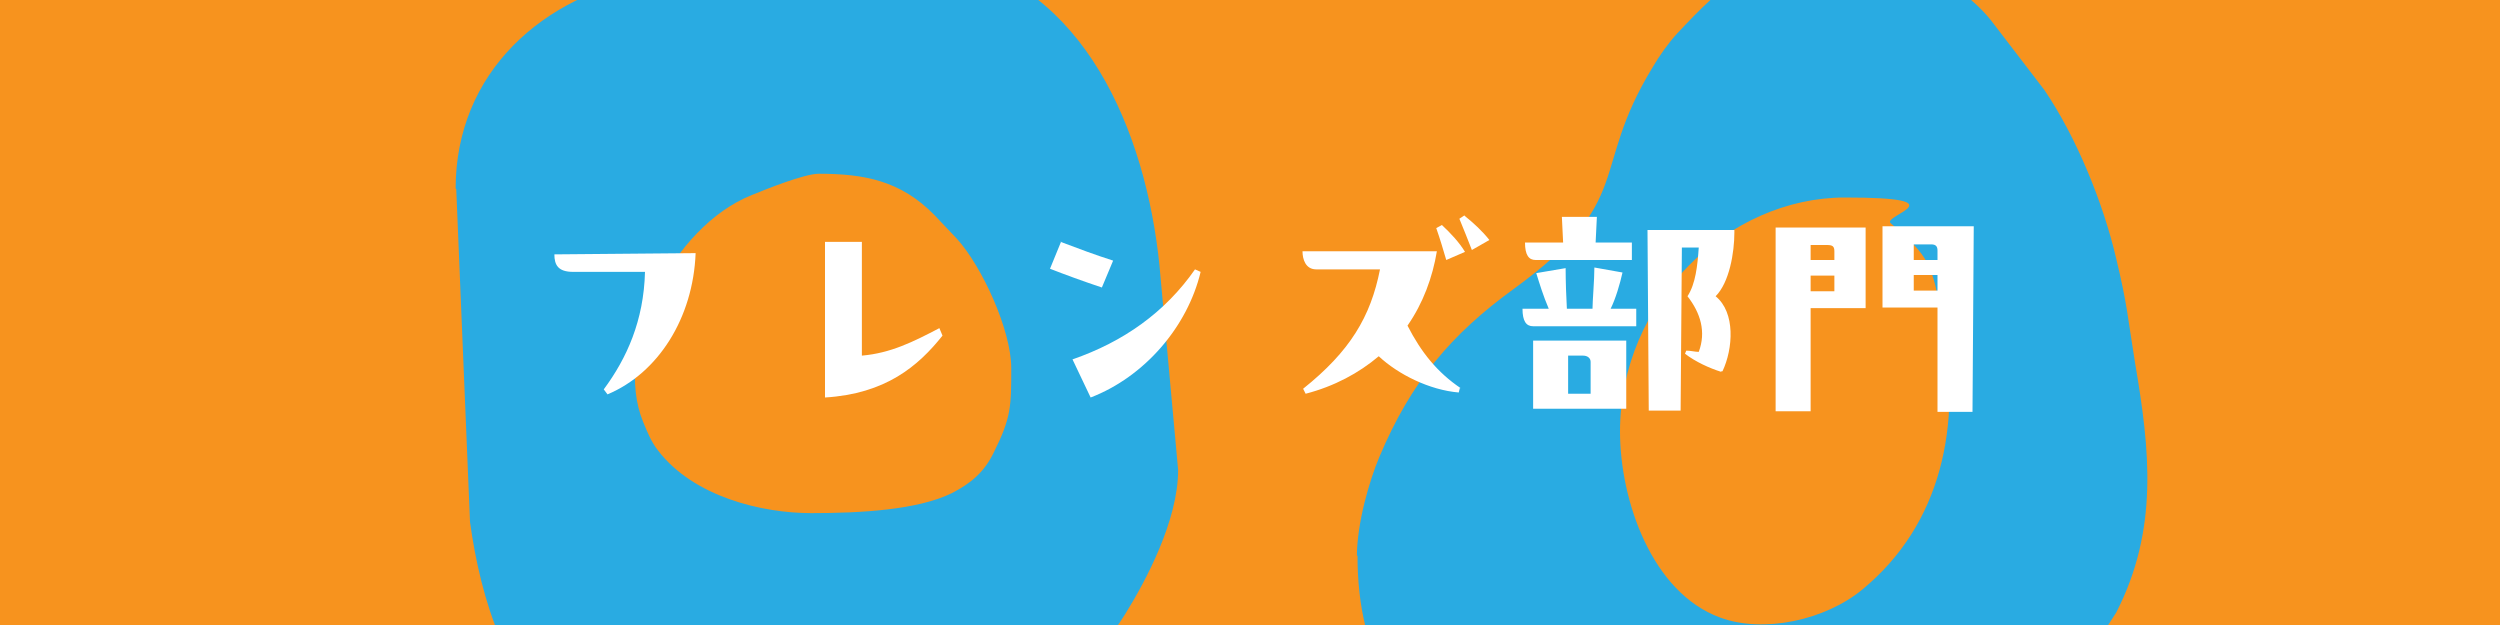
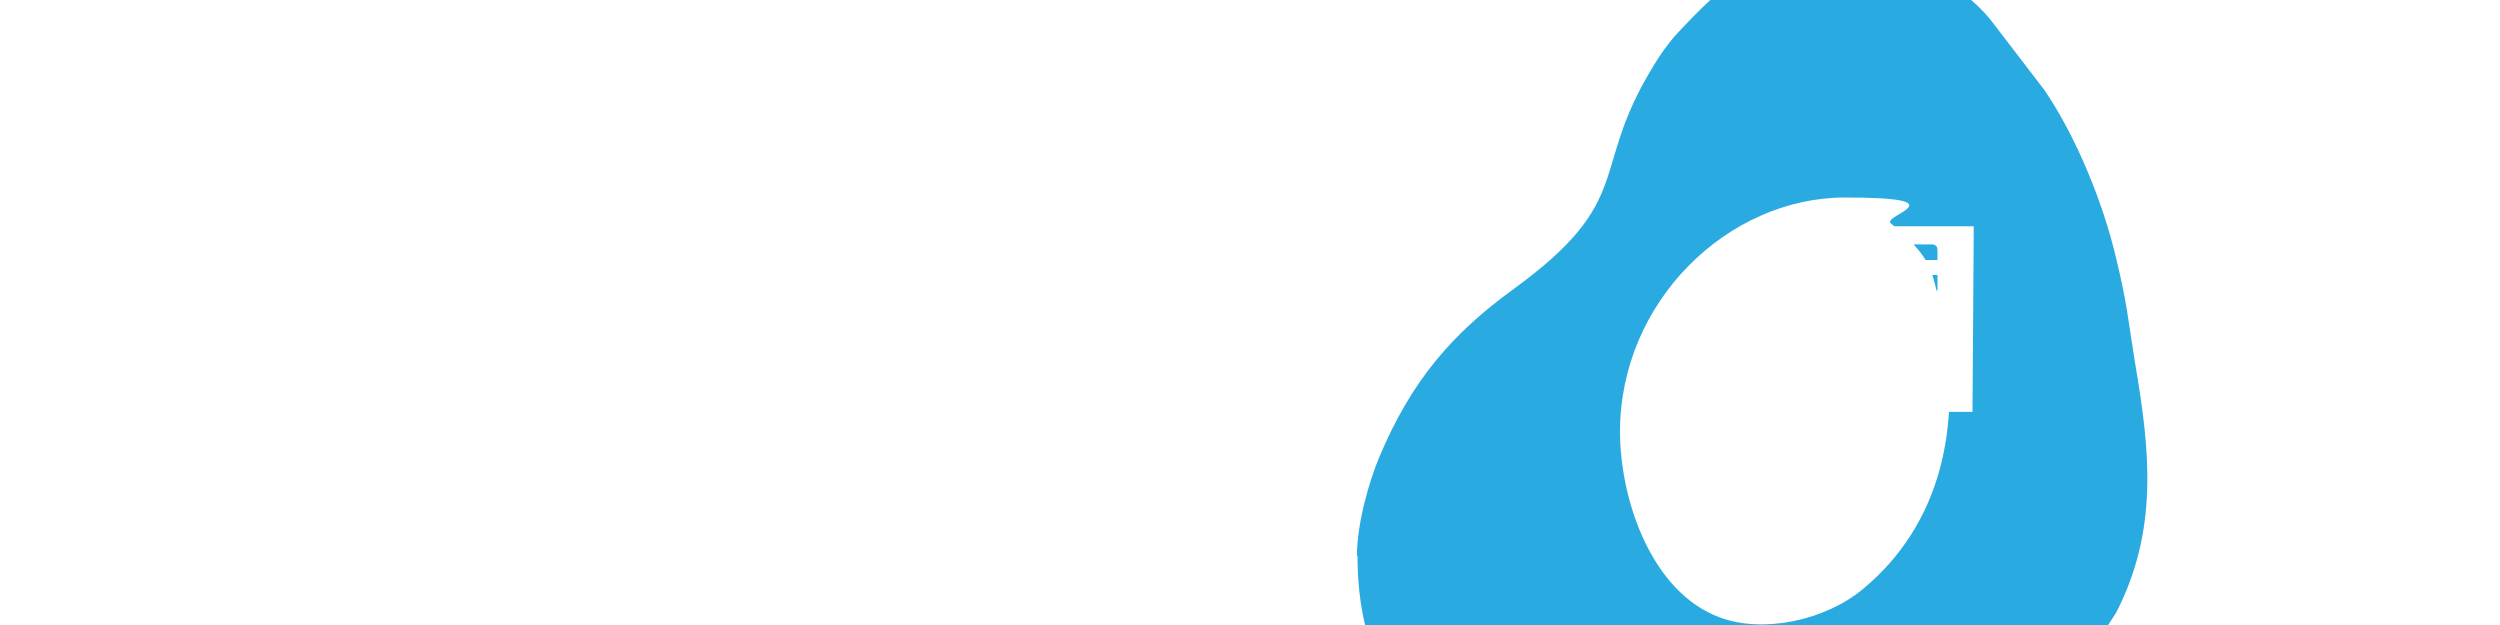
<svg xmlns="http://www.w3.org/2000/svg" version="1.1" viewBox="0 0 400 100">
  <defs>
    <style> .cls-1 { fill: #fff; } .cls-2 { fill: #29abe2; fill-rule: evenodd; } .cls-3 { fill: #f7931e; } </style>
  </defs>
  <g>
    <g id="_レイヤー_1" data-name="レイヤー_1">
      <g id="_レイヤー_1-2" data-name="_レイヤー_1">
-         <rect class="cls-3" x="-6" y="-56" width="408" height="209" />
-         <path class="cls-2" d="M131,27.8c7.3,0,13.1,1.1,18.5,6.6l3.6,3.8c4,4.4,8.7,14.6,8.7,20.7s0,7.9-2.8,13.5c-1.5,3.1-3.6,4.9-6.7,6.5-5.5,2.7-14.6,3.2-22.5,3.2s-18.8-2.6-24.5-10c-1.1-1.4-1.7-2.9-2.4-4.6-4.9-11.9,4.6-31.2,17.4-36.3,2.2-.9,8.4-3.4,10.7-3.4h0ZM73,30.3l2.2,53.2c1.7,12.4,6,26.4,15.9,33.3,6.5,4.5,16.9,7.8,24.6,7.8s4.5-.2,6.7-.5c8.3-.9,16.8-6.4,29.1-8.5,4.3-.7,8.7-1.1,12.4-3,6.9-3.4,12.1-7.9,16.1-14.3,3.3-5.3,8.5-15,8.5-23.1l-2.8-30.7c-1.7-21.3-10.9-45.4-32.4-50.9-9.4-2.4-17-1.7-26.4-.8-4.1.4-6.3,1.5-11.2,1.6-3.5,0-8,1.1-11.2,1.7-17.7,3.1-31.6,15.5-31.6,34.1h.1Z" />
        <path class="cls-2" d="M259.2,69.1c0-20.9,17.3-37.5,36-37.5s5.9,2.9,7.3,4.1c6.3,5.5,6.6,6.4,8.3,15.6,3.2,16.8-.2,32.6-12.8,43-5.9,4.9-15.8,7.1-22.8,4.5-10.9-4-16-18.7-16-29.8h0ZM217.2,88.9c0,16.4,6.7,27.2,19.6,32.8,8,3.4,14,3,22.3,3s9.5-1.3,14.8-1.3c8.2,0,13.5,2.1,23.6,2.1,16.7,0,26.2-7,34.3-17l6.8-10.5c6.8-13.3,5.4-25.9,3-40-1.2-7.4-1.2-9.1-3-16.6-2.1-9-6.4-19.5-11.5-27l-8.2-10.7c-2.6-3.5-7-6.6-10.7-8.5-5.6-2.9-9.3-3.4-15.1-3.1-12.2.6-17.3,5.3-24.7,13.2-1.4,1.5-2.9,3.6-4,5.5-10.2,16.7-2.5,21.1-22.3,35.5-9.9,7.2-16.3,14.7-21.4,26.8-1.6,3.8-3.6,10.6-3.6,16h0v-.2Z" />
        <g>
          <path class="cls-1" d="M88.6,40.7l22.7-.2c-.4,10.4-6,19.2-14.1,22.6l-.6-.8c3.7-5,6.4-11,6.6-18.8h-11.5c-2.4,0-3-1.1-3-2.8v-.2.2Z" />
          <path class="cls-1" d="M150.8,53.7c-3.9,4.9-9.1,9.3-18.8,9.9v-24.9c-.1,0,5.9,0,5.9,0v18.2c4.6-.4,8.2-2.2,12.4-4.4l.5,1.2h0Z" />
-           <path class="cls-1" d="M169.7,38.7c2.9,1.1,5.6,2.1,8.4,3l-1.8,4.3c-3-1-6-2.1-8.3-3l1.8-4.4h0ZM171.6,57.5c8.1-2.8,14.8-7.5,19.6-14.4l.9.4c-2.1,8.8-9,16.8-17.6,20.1l-2.9-6.1Z" />
-           <path class="cls-1" d="M233.6,62l-.2.8c-4.7-.4-9.7-2.9-12.8-5.8-3.2,2.7-7.1,4.8-11.7,6l-.4-.8c7.5-6,10.8-11.5,12.3-19.1h-10.2c-1.7,0-2.2-1.6-2.2-2.9h21.5c-.7,4.2-2.2,8.3-4.7,11.9,2.2,4.3,4.8,7.5,8.5,10h-.1ZM230.7,36c1.4,1.3,2.8,2.8,3.7,4.3l-3,1.3c-.5-1.7-1-3.4-1.6-5.1l.9-.5h0ZM234.3,34.5c1.5,1.2,2.9,2.5,4,3.9l-2.8,1.6c-.6-1.6-1.4-3.5-2-5l.9-.6h0Z" />
-           <path class="cls-1" d="M259.6,43.6c-.4,1.8-1.1,4.2-1.9,5.8h4.1v2.8h-16.5c-1.1,0-1.7-.8-1.7-2.8h4.2c-.9-2.1-1.5-4.1-2-5.7l4.7-.8c0,2,.1,4.9.2,6.5h4.1c0-1.2.3-4.6.3-6.6l4.5.8h0ZM261.2,41.6h-15.5c-1.1,0-1.7-.8-1.7-2.8h6.1l-.2-4.1h5.6l-.2,4.1h5.8v2.8h0ZM245.3,54.5h14.9v10.9h-14.9v-10.9h0ZM250.9,56.9v6.1h3.6v-5.1c0-.6-.5-1-1.2-1h-2.4ZM275.4,59.5c-1.9-.6-4.1-1.6-5.8-2.9l.2-.5c.7,0,1.4.2,2,.2,1.2-3.2.3-6.2-1.8-8.9,1.3-2,1.6-4.9,1.8-7.8h-2.7l-.2,26.1h-5.1l-.2-28.9h13.9v.4c0,3.2-.8,8-3,10.2,3.2,2.6,2.8,8.4,1.1,12h-.2Z" />
          <path class="cls-1" d="M298.5,36.4v12.9h-8.8v16.5h-5.6v-29.4h14.4ZM289.7,39.2v2.4h3.8v-1.4c0-.8-.3-1-1.2-1h-2.6,0ZM289.7,44.1v2.5h3.8v-2.5h-3.8ZM315.8,36.3l-.2,29.6h-5.6v-16.7h-8.8v-13h14.6ZM306.2,39.1v2.5h3.8v-1.5c0-.6-.2-1-1-1h-2.8ZM306.2,44v2.5h3.8v-2.5h-3.8Z" />
        </g>
      </g>
    </g>
  </g>
</svg>